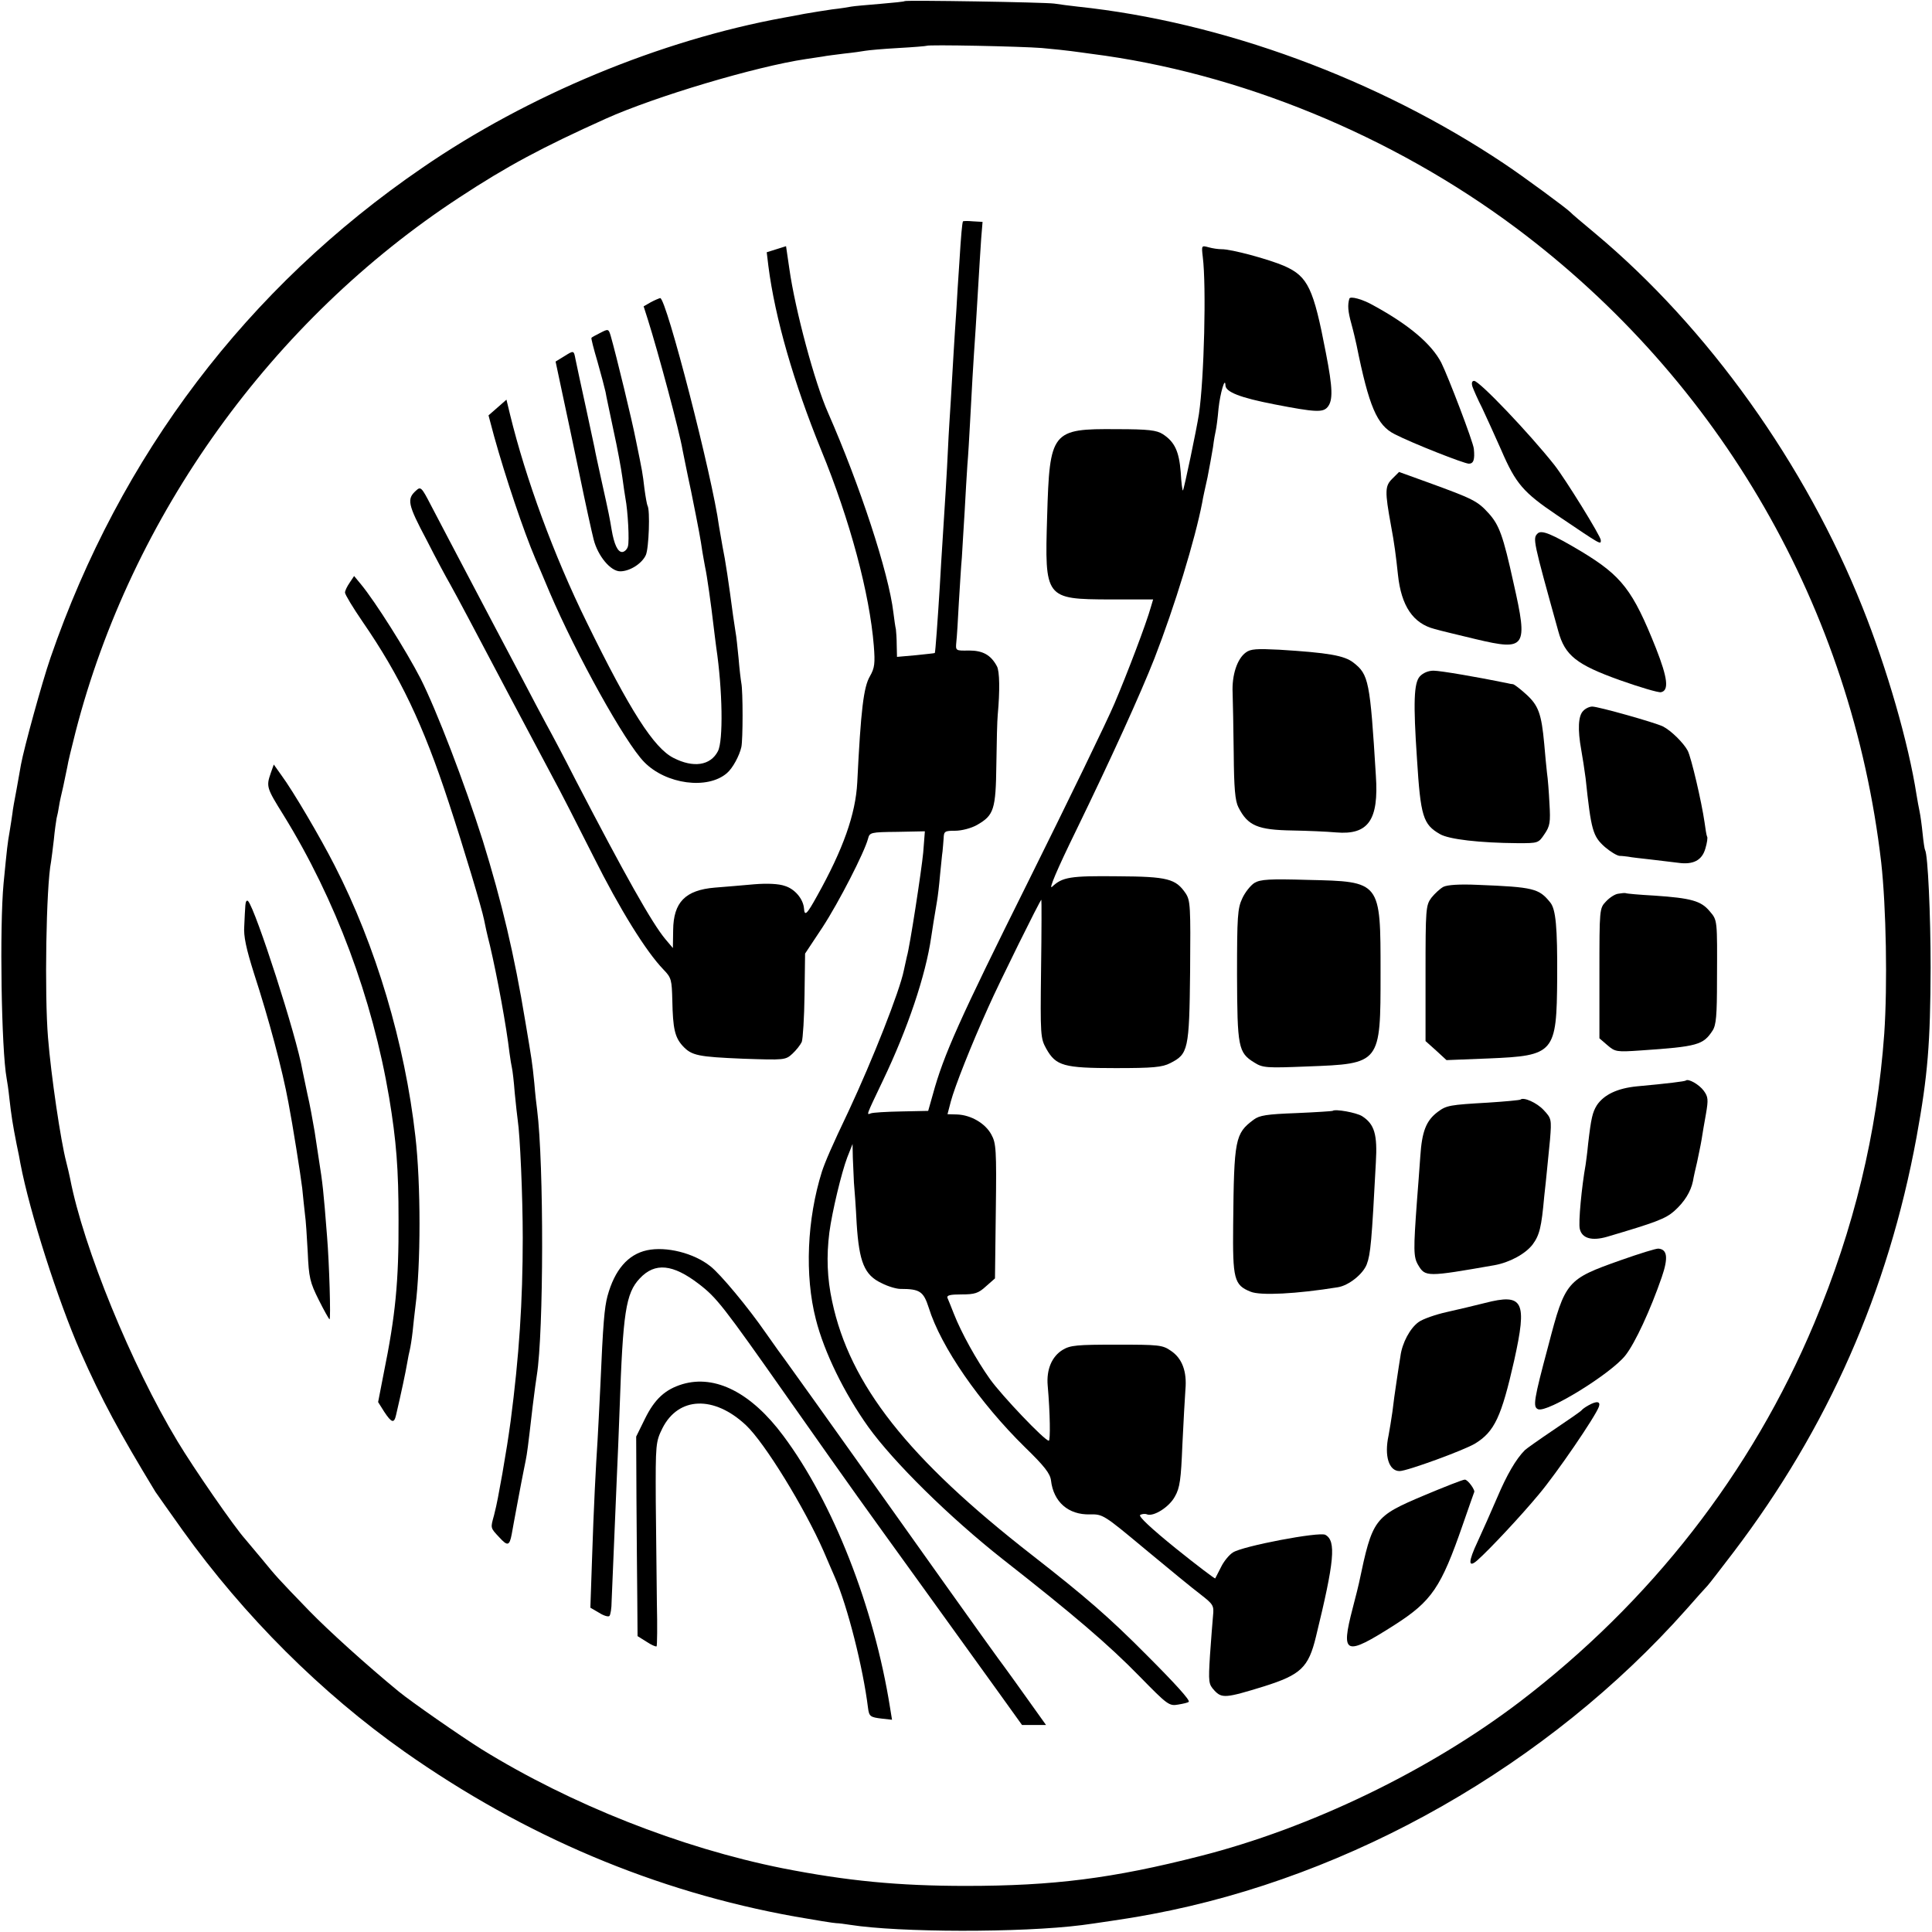
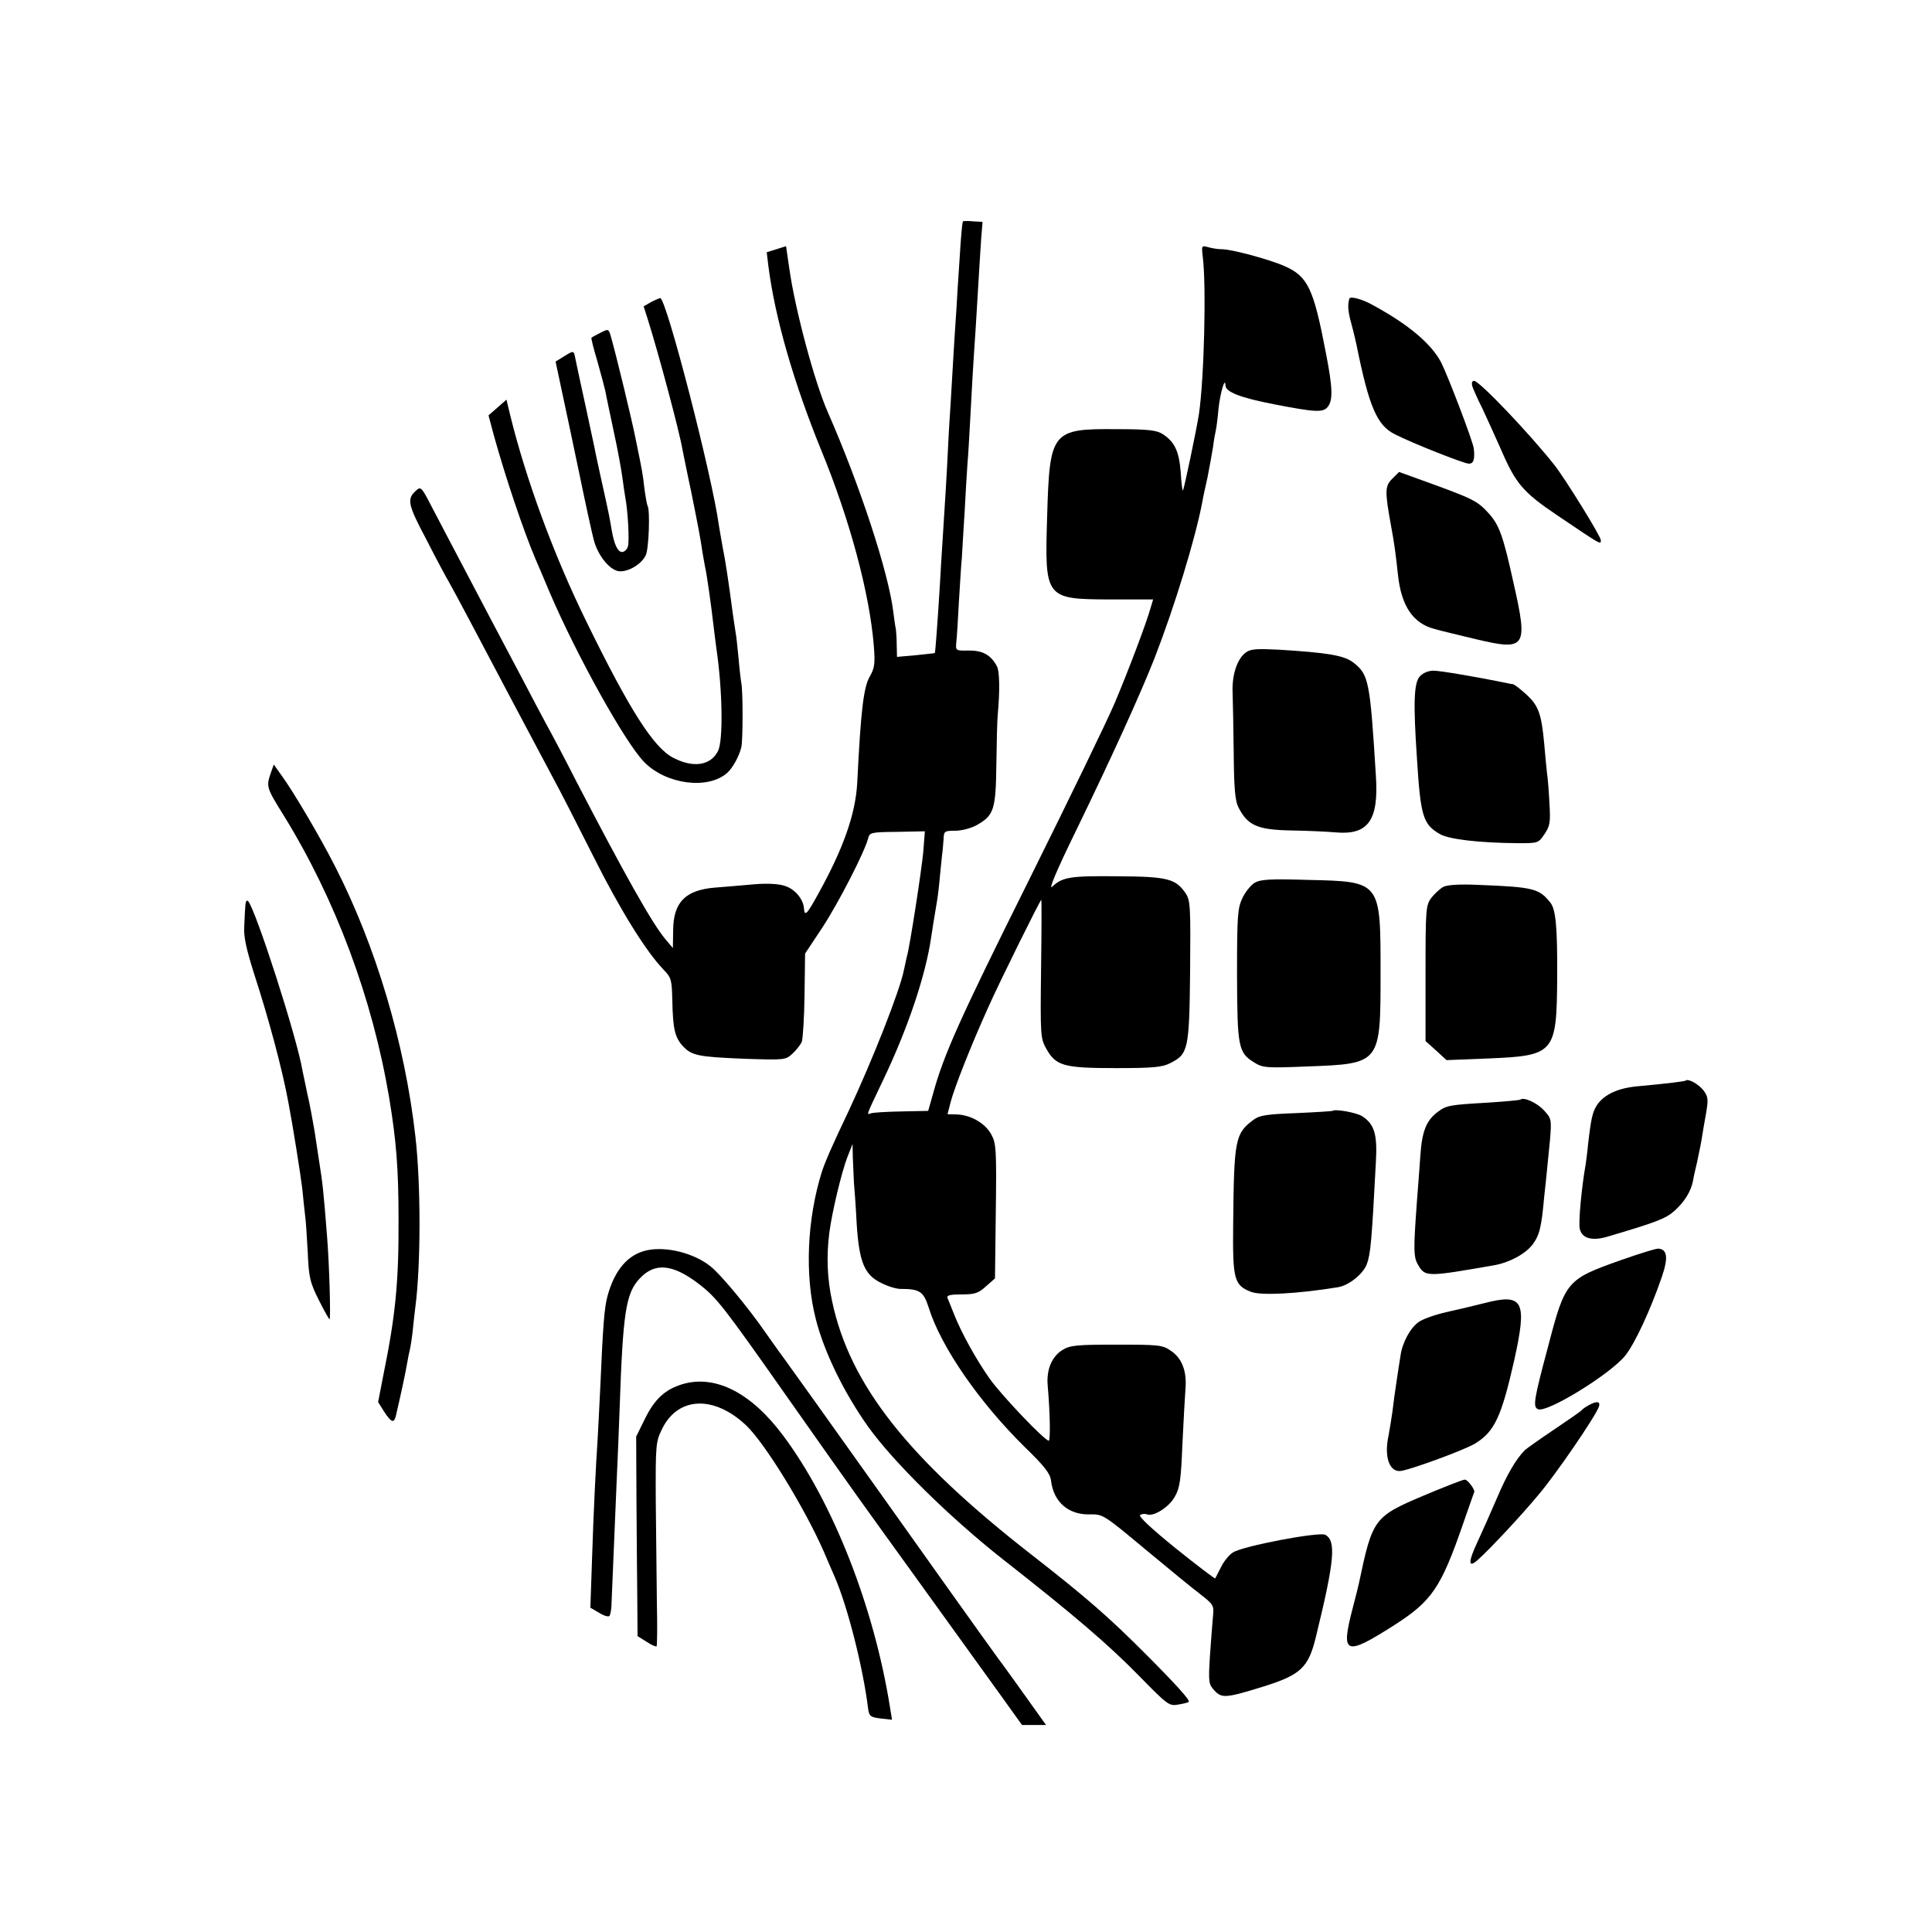
<svg xmlns="http://www.w3.org/2000/svg" version="1.0" width="700pt" height="700pt" viewBox="0 0 700 700" preserveAspectRatio="xMidYMid meet">
  <g transform="translate(0,700) scale(0.1,-0.1)" fill="#000000" stroke="none">
-     <path d="M3278 6996 c-1 -2 -42 -6 -89 -10 -47 -4 -95 -8 -105 -10 -10 -2 -41 -7 -69 -10 -27 -4 -72 -11 -100 -16 -27 -5 -61 -12 -75 -14 -448 -82 -926 -280 -1310 -544 -634 -434 -1094 -1041 -1347 -1775 -31 -90 -96 -327 -107 -387 -2 -14 -10 -54 -16 -90 -7 -36 -14 -75 -15 -87 -2 -13 -6 -42 -10 -65 -8 -46 -9 -55 -22 -188 -15 -159 -8 -604 11 -707 2 -10 7 -43 10 -73 7 -62 12 -94 26 -165 6 -27 12 -59 14 -71 34 -178 136 -496 218 -683 76 -172 141 -292 271 -506 7 -10 51 -73 99 -140 223 -311 502 -589 804 -802 435 -306 908 -506 1414 -597 74 -13 142 -24 150 -24 8 0 31 -3 50 -6 177 -28 620 -29 840 -1 33 4 180 26 205 31 11 2 34 6 50 9 724 136 1435 541 1935 1104 36 41 70 79 76 85 6 6 48 61 94 121 343 451 561 946 664 1505 41 225 50 340 51 615 0 191 -10 409 -20 425 -2 3 -6 30 -9 60 -3 30 -8 66 -11 80 -3 14 -8 41 -11 60 -29 187 -107 458 -196 680 -206 517 -559 1012 -968 1354 -47 39 -87 73 -90 77 -12 13 -171 130 -240 176 -459 307 -1023 514 -1545 569 -27 3 -66 8 -85 11 -37 5 -536 13 -542 9z m497 -170 c44 -4 91 -9 105 -11 14 -2 47 -6 74 -10 535 -68 1089 -295 1539 -631 742 -555 1216 -1379 1323 -2299 18 -162 23 -443 11 -620 -26 -361 -110 -707 -254 -1050 -227 -541 -592 -1009 -1068 -1372 -329 -250 -759 -457 -1157 -558 -317 -81 -532 -108 -848 -108 -245 0 -431 18 -665 64 -369 74 -766 231 -1090 431 -75 47 -255 172 -300 209 -117 96 -256 222 -325 293 -118 122 -119 124 -170 186 -25 30 -53 63 -62 74 -38 42 -185 254 -245 354 -166 275 -341 702 -389 952 -3 14 -9 41 -14 60 -20 76 -55 313 -66 450 -13 156 -7 548 11 638 2 11 6 47 10 79 3 32 8 67 10 78 3 11 7 31 9 45 2 14 9 45 15 70 5 25 12 57 15 72 2 15 16 72 30 127 202 783 711 1491 1391 1936 172 113 299 181 530 285 178 80 543 189 725 216 19 3 46 7 60 9 14 3 50 7 80 11 30 3 64 8 75 10 11 2 65 7 120 10 55 3 101 7 102 8 5 5 342 -2 418 -8z" />
    <path d="M3489 6198 c-3 -7 -7 -49 -13 -148 -4 -58 -9 -136 -11 -175 -3 -38 -7 -108 -10 -155 -3 -47 -7 -123 -10 -170 -3 -47 -8 -123 -10 -170 -4 -90 -12 -215 -20 -340 -3 -41 -7 -115 -10 -165 -7 -114 -16 -240 -18 -241 -1 -1 -32 -4 -69 -8 l-68 -6 -1 42 c0 24 -2 50 -3 58 -2 8 -6 35 -9 60 -17 145 -122 463 -237 725 -48 108 -119 372 -140 521 l-12 82 -35 -11 -35 -11 6 -50 c24 -188 92 -423 191 -666 105 -255 176 -522 191 -710 5 -64 3 -80 -14 -110 -23 -39 -33 -121 -46 -385 -6 -115 -51 -242 -146 -412 -37 -67 -45 -74 -47 -44 -3 34 -33 70 -69 81 -22 8 -64 10 -112 6 -42 -4 -106 -9 -142 -12 -107 -9 -150 -53 -151 -154 l-1 -65 -27 32 c-48 57 -147 233 -326 578 -42 83 -90 173 -105 200 -15 28 -52 97 -82 155 -31 58 -80 152 -111 210 -157 298 -195 371 -227 432 -32 62 -36 66 -52 51 -35 -31 -31 -50 38 -180 36 -71 74 -141 84 -158 9 -16 41 -75 70 -130 107 -203 185 -350 302 -570 27 -49 93 -179 148 -288 96 -192 191 -345 254 -410 29 -30 30 -37 32 -113 2 -100 9 -132 37 -163 33 -36 56 -40 220 -47 149 -5 153 -5 178 18 14 13 29 32 34 43 4 11 9 88 10 170 l2 150 63 95 c60 92 152 272 165 321 6 23 9 24 106 25 l100 2 -6 -77 c-6 -64 -49 -344 -59 -376 -1 -5 -6 -28 -11 -50 -15 -76 -114 -326 -200 -510 -63 -132 -85 -184 -97 -220 -54 -172 -63 -376 -22 -535 30 -119 103 -268 190 -390 92 -128 295 -328 488 -480 254 -199 384 -310 496 -425 100 -102 106 -107 139 -101 18 3 36 7 38 10 6 5 -47 64 -153 170 -137 138 -223 212 -414 361 -451 351 -661 618 -725 920 -18 83 -21 163 -10 250 10 75 44 217 65 272 l19 48 1 -50 c1 -27 3 -68 4 -90 2 -22 7 -89 10 -150 9 -138 28 -185 90 -214 23 -12 54 -21 68 -21 71 0 84 -9 103 -68 44 -142 184 -344 349 -506 70 -68 91 -95 94 -120 9 -78 63 -125 141 -123 47 1 50 -1 200 -126 83 -69 173 -143 201 -164 46 -36 49 -40 45 -78 -2 -22 -7 -86 -11 -143 -6 -98 -5 -104 16 -127 27 -29 41 -28 180 15 133 42 161 68 188 180 67 274 74 347 34 369 -22 12 -301 -41 -335 -64 -13 -8 -33 -32 -43 -53 -10 -20 -20 -39 -21 -41 -1 -2 -66 47 -143 109 -89 72 -136 116 -129 121 7 4 18 5 25 2 24 -9 81 27 101 65 18 31 22 62 27 187 4 83 9 173 11 200 6 66 -12 114 -53 141 -30 21 -44 22 -196 22 -144 0 -168 -2 -196 -19 -39 -24 -59 -71 -54 -129 9 -102 10 -200 4 -200 -15 0 -170 163 -213 223 -49 69 -104 168 -131 237 -10 25 -20 51 -23 57 -4 10 10 13 51 13 47 0 61 4 88 29 l33 29 3 244 c3 223 1 246 -16 277 -22 41 -74 71 -124 73 l-35 1 12 46 c14 53 74 205 136 342 38 86 188 389 192 389 1 0 1 -113 -1 -251 -3 -242 -2 -251 19 -289 35 -62 63 -70 251 -70 135 0 169 3 198 18 65 33 69 47 72 332 2 236 1 257 -16 283 -36 53 -65 61 -246 62 -173 2 -201 -3 -238 -38 -14 -13 17 61 87 204 125 257 233 494 284 624 73 188 147 430 173 565 2 14 11 54 19 90 7 36 16 85 20 110 3 25 8 52 10 60 2 8 7 44 10 80 6 56 24 117 25 84 0 -24 53 -45 177 -69 149 -29 176 -30 193 -10 20 24 19 68 -6 196 -45 235 -65 277 -150 315 -55 24 -194 62 -229 61 -11 0 -32 3 -46 7 -26 7 -26 7 -21 -36 13 -104 5 -439 -14 -568 -8 -53 -54 -273 -58 -277 -2 -2 -6 28 -8 66 -6 76 -22 110 -65 138 -22 14 -51 18 -167 18 -236 2 -243 -7 -252 -316 -9 -298 -8 -300 229 -301 l155 0 -8 -27 c-17 -61 -86 -242 -132 -350 -27 -64 -168 -354 -313 -646 -249 -500 -306 -627 -345 -770 l-17 -60 -97 -2 c-54 -1 -104 -4 -111 -7 -16 -6 -18 -11 44 119 90 188 155 381 175 520 6 39 10 66 21 130 3 17 8 59 11 95 4 36 7 74 9 85 1 11 3 32 4 48 1 25 4 27 42 27 23 0 58 9 79 21 61 35 68 55 70 219 1 80 3 161 5 180 8 87 7 158 -3 176 -22 41 -51 57 -101 57 -49 -1 -49 -1 -46 31 2 17 6 81 9 141 4 61 8 135 11 165 2 30 6 105 10 165 3 61 8 137 10 170 3 33 7 105 10 160 5 98 11 205 20 335 2 36 7 110 10 165 3 55 8 127 10 160 l5 61 -35 2 c-19 2 -36 1 -36 0z" />
    <path d="M2358 5905 l-26 -15 15 -47 c38 -120 115 -407 126 -473 3 -14 16 -81 31 -150 29 -144 34 -172 41 -220 3 -19 8 -44 10 -56 6 -25 22 -139 30 -209 3 -27 8 -63 10 -80 23 -154 26 -340 6 -377 -27 -52 -89 -61 -161 -24 -71 36 -158 172 -314 491 -120 244 -221 520 -278 753 l-13 54 -33 -29 -32 -28 20 -75 c42 -151 107 -344 150 -445 5 -11 28 -65 51 -120 97 -227 274 -546 343 -616 79 -81 230 -101 300 -40 21 18 45 63 52 94 6 26 6 203 0 232 -2 11 -7 52 -10 90 -4 39 -8 81 -11 95 -2 14 -6 41 -9 60 -15 114 -28 202 -38 249 -5 30 -11 64 -13 75 -23 175 -191 827 -213 826 -4 -1 -19 -7 -34 -15z" />
    <path d="M4889 5918 c-7 -23 -5 -47 7 -90 8 -29 16 -64 19 -78 45 -223 74 -291 138 -323 64 -33 252 -107 269 -107 17 0 22 15 18 54 -2 24 -93 262 -118 312 -35 67 -115 136 -245 207 -40 23 -85 35 -88 25z" />
    <path d="M2175 5794 c-16 -8 -31 -16 -32 -18 -2 -1 8 -40 22 -87 13 -46 26 -95 29 -109 2 -14 16 -77 29 -140 14 -63 28 -140 32 -170 4 -30 9 -64 11 -75 9 -46 15 -157 9 -175 -3 -11 -13 -20 -21 -20 -16 0 -29 28 -38 81 -7 42 -9 54 -36 175 -12 55 -24 109 -26 122 -3 13 -16 76 -30 140 -25 113 -28 130 -39 181 -6 32 -6 32 -41 10 l-31 -19 24 -113 c13 -61 42 -196 63 -298 21 -102 44 -207 51 -234 15 -59 61 -115 96 -115 35 0 79 28 93 59 11 24 16 164 6 179 -2 4 -7 31 -11 61 -7 59 -7 59 -31 176 -14 72 -71 307 -91 377 -8 27 -9 27 -38 12z" />
    <path d="M5335 5599 c4 -11 19 -46 35 -77 15 -32 46 -100 69 -152 53 -123 80 -154 203 -237 163 -110 158 -107 158 -90 0 14 -128 221 -168 272 -91 115 -272 305 -291 305 -8 0 -10 -8 -6 -21z" />
    <path d="M5044 5265 c-26 -26 -27 -44 -4 -170 12 -63 18 -111 25 -177 12 -114 55 -177 133 -197 20 -6 88 -22 150 -37 181 -43 189 -31 136 203 -38 173 -52 211 -91 254 -40 44 -57 52 -216 110 l-108 39 -25 -25z" />
-     <path d="M5571 5067 c-18 -18 -17 -23 75 -354 24 -88 66 -121 222 -177 73 -26 141 -46 150 -44 30 6 24 52 -18 159 -84 211 -124 262 -269 350 -109 65 -146 80 -160 66z" />
-     <path d="M1267 4889 c-9 -13 -17 -29 -17 -36 0 -7 29 -55 64 -106 135 -196 219 -371 312 -655 55 -167 120 -384 128 -425 2 -12 11 -53 21 -92 27 -115 60 -295 71 -390 3 -22 7 -47 9 -55 2 -8 7 -49 10 -90 4 -41 9 -86 11 -100 8 -52 18 -271 18 -425 0 -230 -13 -428 -44 -665 -11 -78 -13 -90 -30 -190 -6 -33 -13 -72 -16 -87 -3 -16 -9 -44 -14 -63 -13 -47 -14 -45 19 -80 30 -33 37 -31 45 11 2 13 12 65 21 114 9 50 19 99 21 110 2 11 6 31 9 45 5 26 7 39 25 195 6 50 13 100 15 112 25 155 26 765 1 963 -2 14 -7 57 -10 95 -8 79 -9 83 -32 220 -41 249 -86 437 -155 660 -66 208 -167 471 -225 586 -52 101 -164 279 -217 343 l-24 29 -16 -24z" />
    <path d="M4514 4636 c-32 -23 -51 -83 -48 -146 1 -30 3 -129 4 -220 1 -125 5 -172 17 -195 34 -67 70 -82 196 -84 54 -1 125 -4 158 -7 117 -10 155 45 144 206 -21 343 -26 366 -81 409 -33 26 -91 36 -269 47 -81 4 -104 3 -121 -10z" />
    <path d="M5144 4549 c-21 -24 -24 -93 -10 -299 13 -208 22 -237 83 -272 32 -19 143 -32 283 -33 73 0 74 0 96 33 20 29 22 43 18 110 -2 42 -6 93 -9 112 -2 19 -7 67 -10 105 -10 109 -21 139 -65 179 -22 20 -43 36 -48 37 -4 0 -14 2 -22 4 -102 21 -241 45 -266 45 -19 0 -38 -8 -50 -21z" />
-     <path d="M5736 4424 c-18 -18 -20 -68 -7 -140 5 -27 12 -74 16 -104 20 -189 26 -210 70 -249 20 -17 43 -31 53 -32 9 0 24 -2 32 -3 8 -2 44 -6 80 -10 36 -4 81 -10 100 -12 55 -8 87 9 99 52 6 20 9 40 6 43 -2 4 -6 27 -9 51 -11 76 -48 234 -61 260 -15 28 -60 73 -90 88 -28 14 -234 72 -256 72 -10 0 -25 -7 -33 -16z" />
    <path d="M981 4199 c-17 -49 -15 -54 46 -152 189 -306 322 -663 383 -1024 26 -157 34 -257 34 -443 1 -223 -11 -346 -54 -557 l-20 -103 22 -35 c27 -41 36 -43 43 -12 19 81 35 157 40 187 3 19 8 42 10 50 2 8 7 38 10 65 3 28 7 68 10 90 20 152 20 446 0 618 -38 336 -143 690 -293 982 -51 100 -150 269 -193 327 l-27 38 -11 -31z" />
    <path d="M4545 3801 c-14 -9 -34 -34 -44 -56 -17 -36 -19 -65 -19 -277 1 -262 4 -282 63 -318 30 -19 44 -20 191 -14 267 10 266 9 266 339 0 333 2 331 -264 337 -139 4 -171 2 -193 -11z" />
    <path d="M5230 3787 c-13 -7 -32 -25 -44 -40 -20 -27 -21 -41 -21 -273 l0 -246 38 -34 38 -35 152 6 c240 10 247 19 249 292 1 185 -5 248 -25 273 -41 51 -60 56 -263 64 -66 3 -109 0 -124 -7z" />
-     <path d="M5864 3762 c-12 -1 -32 -14 -45 -28 -24 -25 -24 -27 -24 -261 l0 -235 29 -25 c28 -24 33 -25 120 -19 207 14 227 20 261 72 13 20 16 55 16 182 1 222 2 217 -27 251 -31 37 -67 47 -199 56 -54 3 -101 7 -105 9 -3 1 -15 0 -26 -2z" />
    <path d="M889 3720 c-1 -14 -3 -47 -4 -75 -3 -37 7 -82 35 -171 54 -166 103 -349 125 -469 16 -83 44 -261 50 -310 3 -33 8 -76 10 -95 3 -19 7 -81 10 -137 4 -92 8 -109 40 -173 19 -38 37 -70 39 -70 5 0 -1 203 -9 300 -13 167 -16 193 -30 281 -2 13 -9 58 -15 99 -7 41 -18 102 -26 135 -7 33 -15 72 -18 86 -21 124 -170 584 -197 614 -5 5 -9 -1 -10 -15z" />
    <path d="M6108 3085 c-3 -3 -67 -11 -177 -21 -71 -7 -119 -30 -145 -68 -16 -26 -21 -46 -32 -141 -3 -33 -8 -67 -9 -75 -14 -77 -27 -212 -21 -233 8 -34 44 -44 99 -28 176 52 211 65 243 93 37 33 60 70 68 109 2 13 9 44 15 69 5 25 13 61 16 80 3 19 10 62 16 94 9 52 8 62 -8 84 -17 23 -56 45 -65 37z" />
    <path d="M5509 3016 c-2 -2 -55 -7 -117 -11 -139 -8 -151 -10 -182 -33 -43 -32 -58 -71 -64 -162 -3 -47 -9 -119 -12 -160 -13 -178 -13 -204 4 -233 26 -44 31 -44 277 -1 55 10 112 41 138 75 25 34 32 62 42 174 4 33 8 76 10 95 2 19 7 69 11 111 6 74 5 77 -23 107 -25 27 -73 48 -84 38z" />
    <path d="M4828 2975 c-2 -1 -61 -5 -132 -8 -106 -4 -133 -8 -154 -24 -67 -50 -71 -70 -74 -380 -2 -197 3 -219 63 -243 35 -15 168 -8 316 16 39 6 91 47 105 83 14 37 18 84 33 369 6 102 -5 139 -50 168 -21 13 -98 27 -107 19z" />
    <path d="M2344 2470 c-69 -15 -117 -71 -143 -166 -11 -42 -16 -96 -26 -329 -4 -77 -8 -165 -10 -195 -6 -89 -14 -243 -20 -430 l-6 -175 31 -18 c17 -11 34 -16 38 -12 4 4 8 28 8 53 2 44 8 193 19 452 3 58 7 168 10 245 12 349 22 419 73 473 55 59 120 52 214 -20 65 -50 87 -78 321 -411 264 -375 254 -360 477 -669 112 -155 242 -336 289 -401 l84 -117 44 0 43 0 -70 98 c-38 53 -75 105 -82 114 -18 24 -50 67 -438 613 -192 270 -353 495 -357 500 -5 6 -35 48 -68 95 -65 94 -165 214 -201 242 -60 48 -160 73 -230 58z" />
    <path d="M5872 2434 c-195 -69 -201 -75 -262 -309 -53 -198 -57 -223 -37 -231 34 -13 264 129 316 195 35 44 91 165 132 284 24 70 20 100 -12 103 -8 1 -69 -18 -137 -42z" />
    <path d="M5380 2279 c-36 -9 -98 -24 -139 -33 -40 -9 -86 -25 -101 -36 -31 -22 -60 -76 -66 -124 -3 -17 -9 -58 -14 -91 -5 -33 -12 -82 -15 -110 -4 -27 -10 -66 -14 -86 -16 -74 1 -129 40 -129 27 0 235 76 274 100 70 43 95 97 141 300 48 216 34 245 -106 209z" />
    <path d="M2473 1985 c-63 -19 -101 -54 -136 -125 l-32 -65 1 -225 c1 -124 2 -286 3 -362 l1 -136 32 -20 c18 -12 34 -19 37 -17 2 3 3 73 1 157 -1 84 -3 250 -4 368 -1 210 0 216 24 265 58 115 187 120 303 11 68 -64 212 -299 281 -456 15 -36 34 -78 41 -95 46 -106 102 -327 120 -473 4 -31 8 -34 51 -39 l36 -4 -7 43 c-58 366 -207 745 -387 986 -116 156 -246 222 -365 187z" />
    <path d="M5755 1908 c-11 -6 -22 -14 -25 -18 -3 -4 -48 -35 -100 -70 -52 -35 -100 -69 -105 -74 -33 -33 -66 -91 -100 -171 -21 -49 -53 -121 -71 -160 -35 -74 -35 -98 -1 -68 44 39 159 162 222 238 65 77 205 282 218 318 7 20 -8 22 -38 5z" />
    <path d="M5160 1582 c-182 -77 -187 -84 -236 -317 -1 -5 -11 -47 -23 -92 -44 -169 -28 -175 151 -61 136 87 169 136 248 364 22 63 40 115 41 117 6 6 -23 47 -34 46 -7 0 -73 -26 -147 -57z" />
  </g>
</svg>